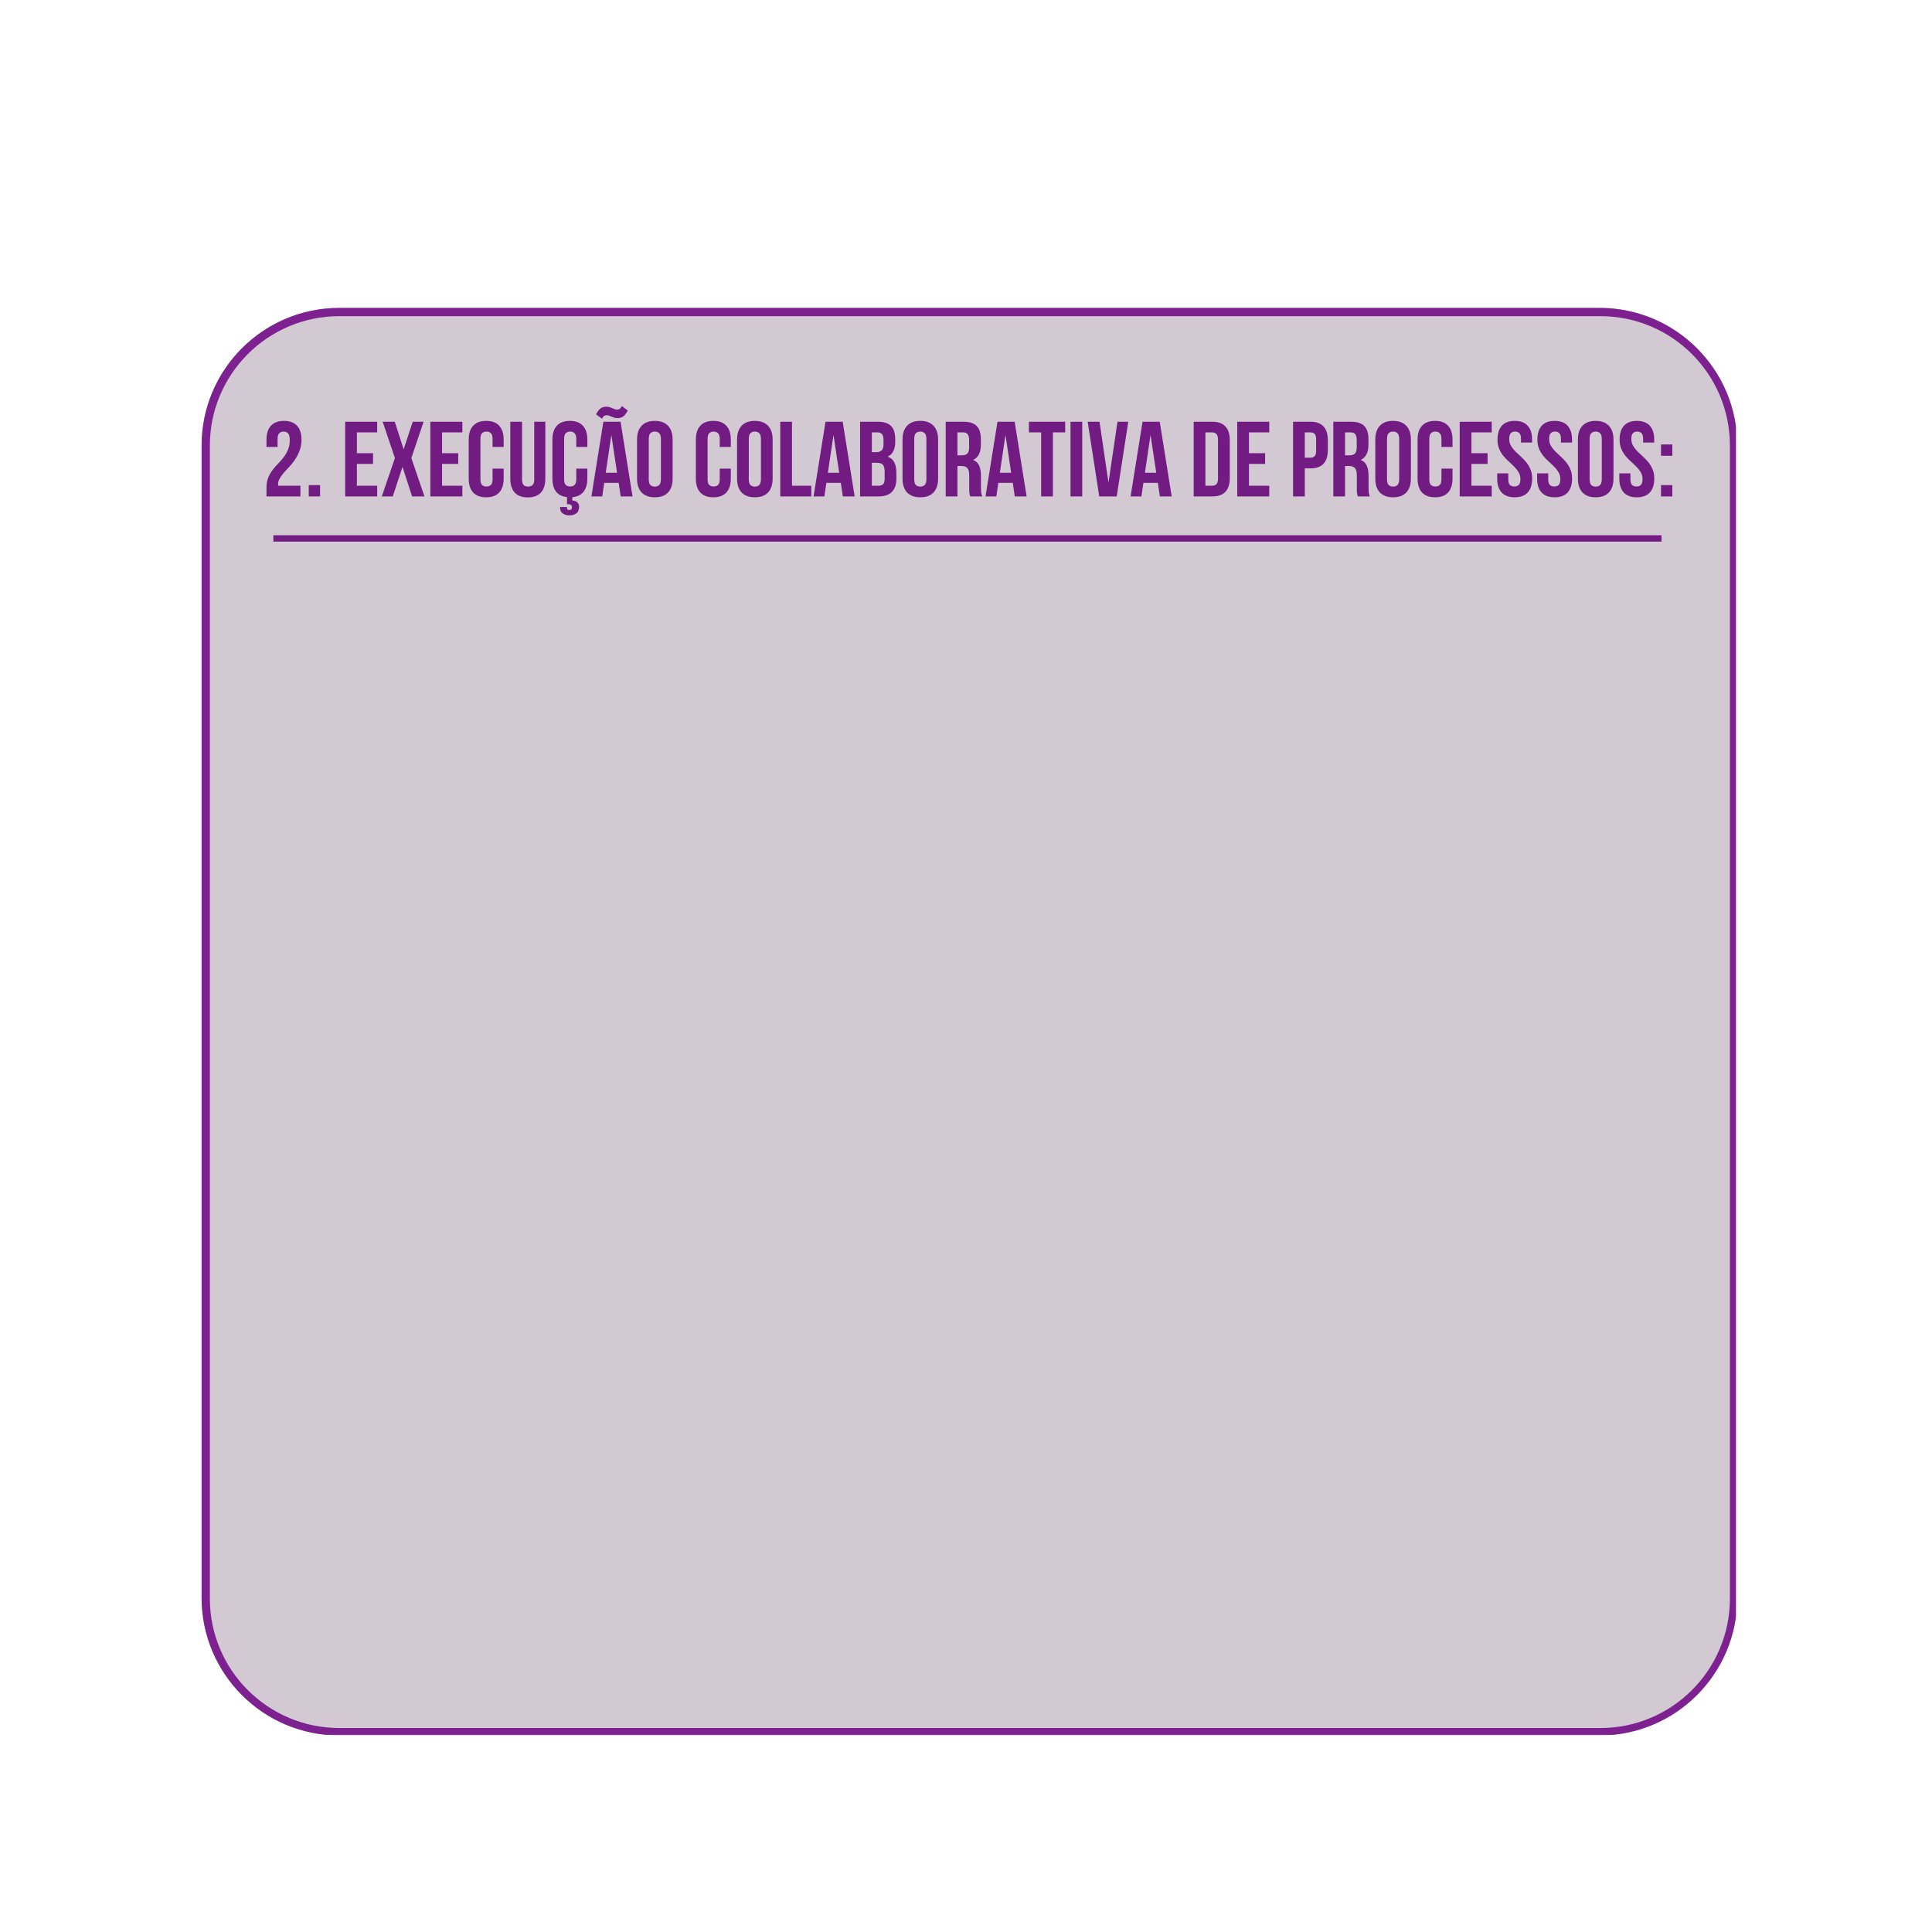
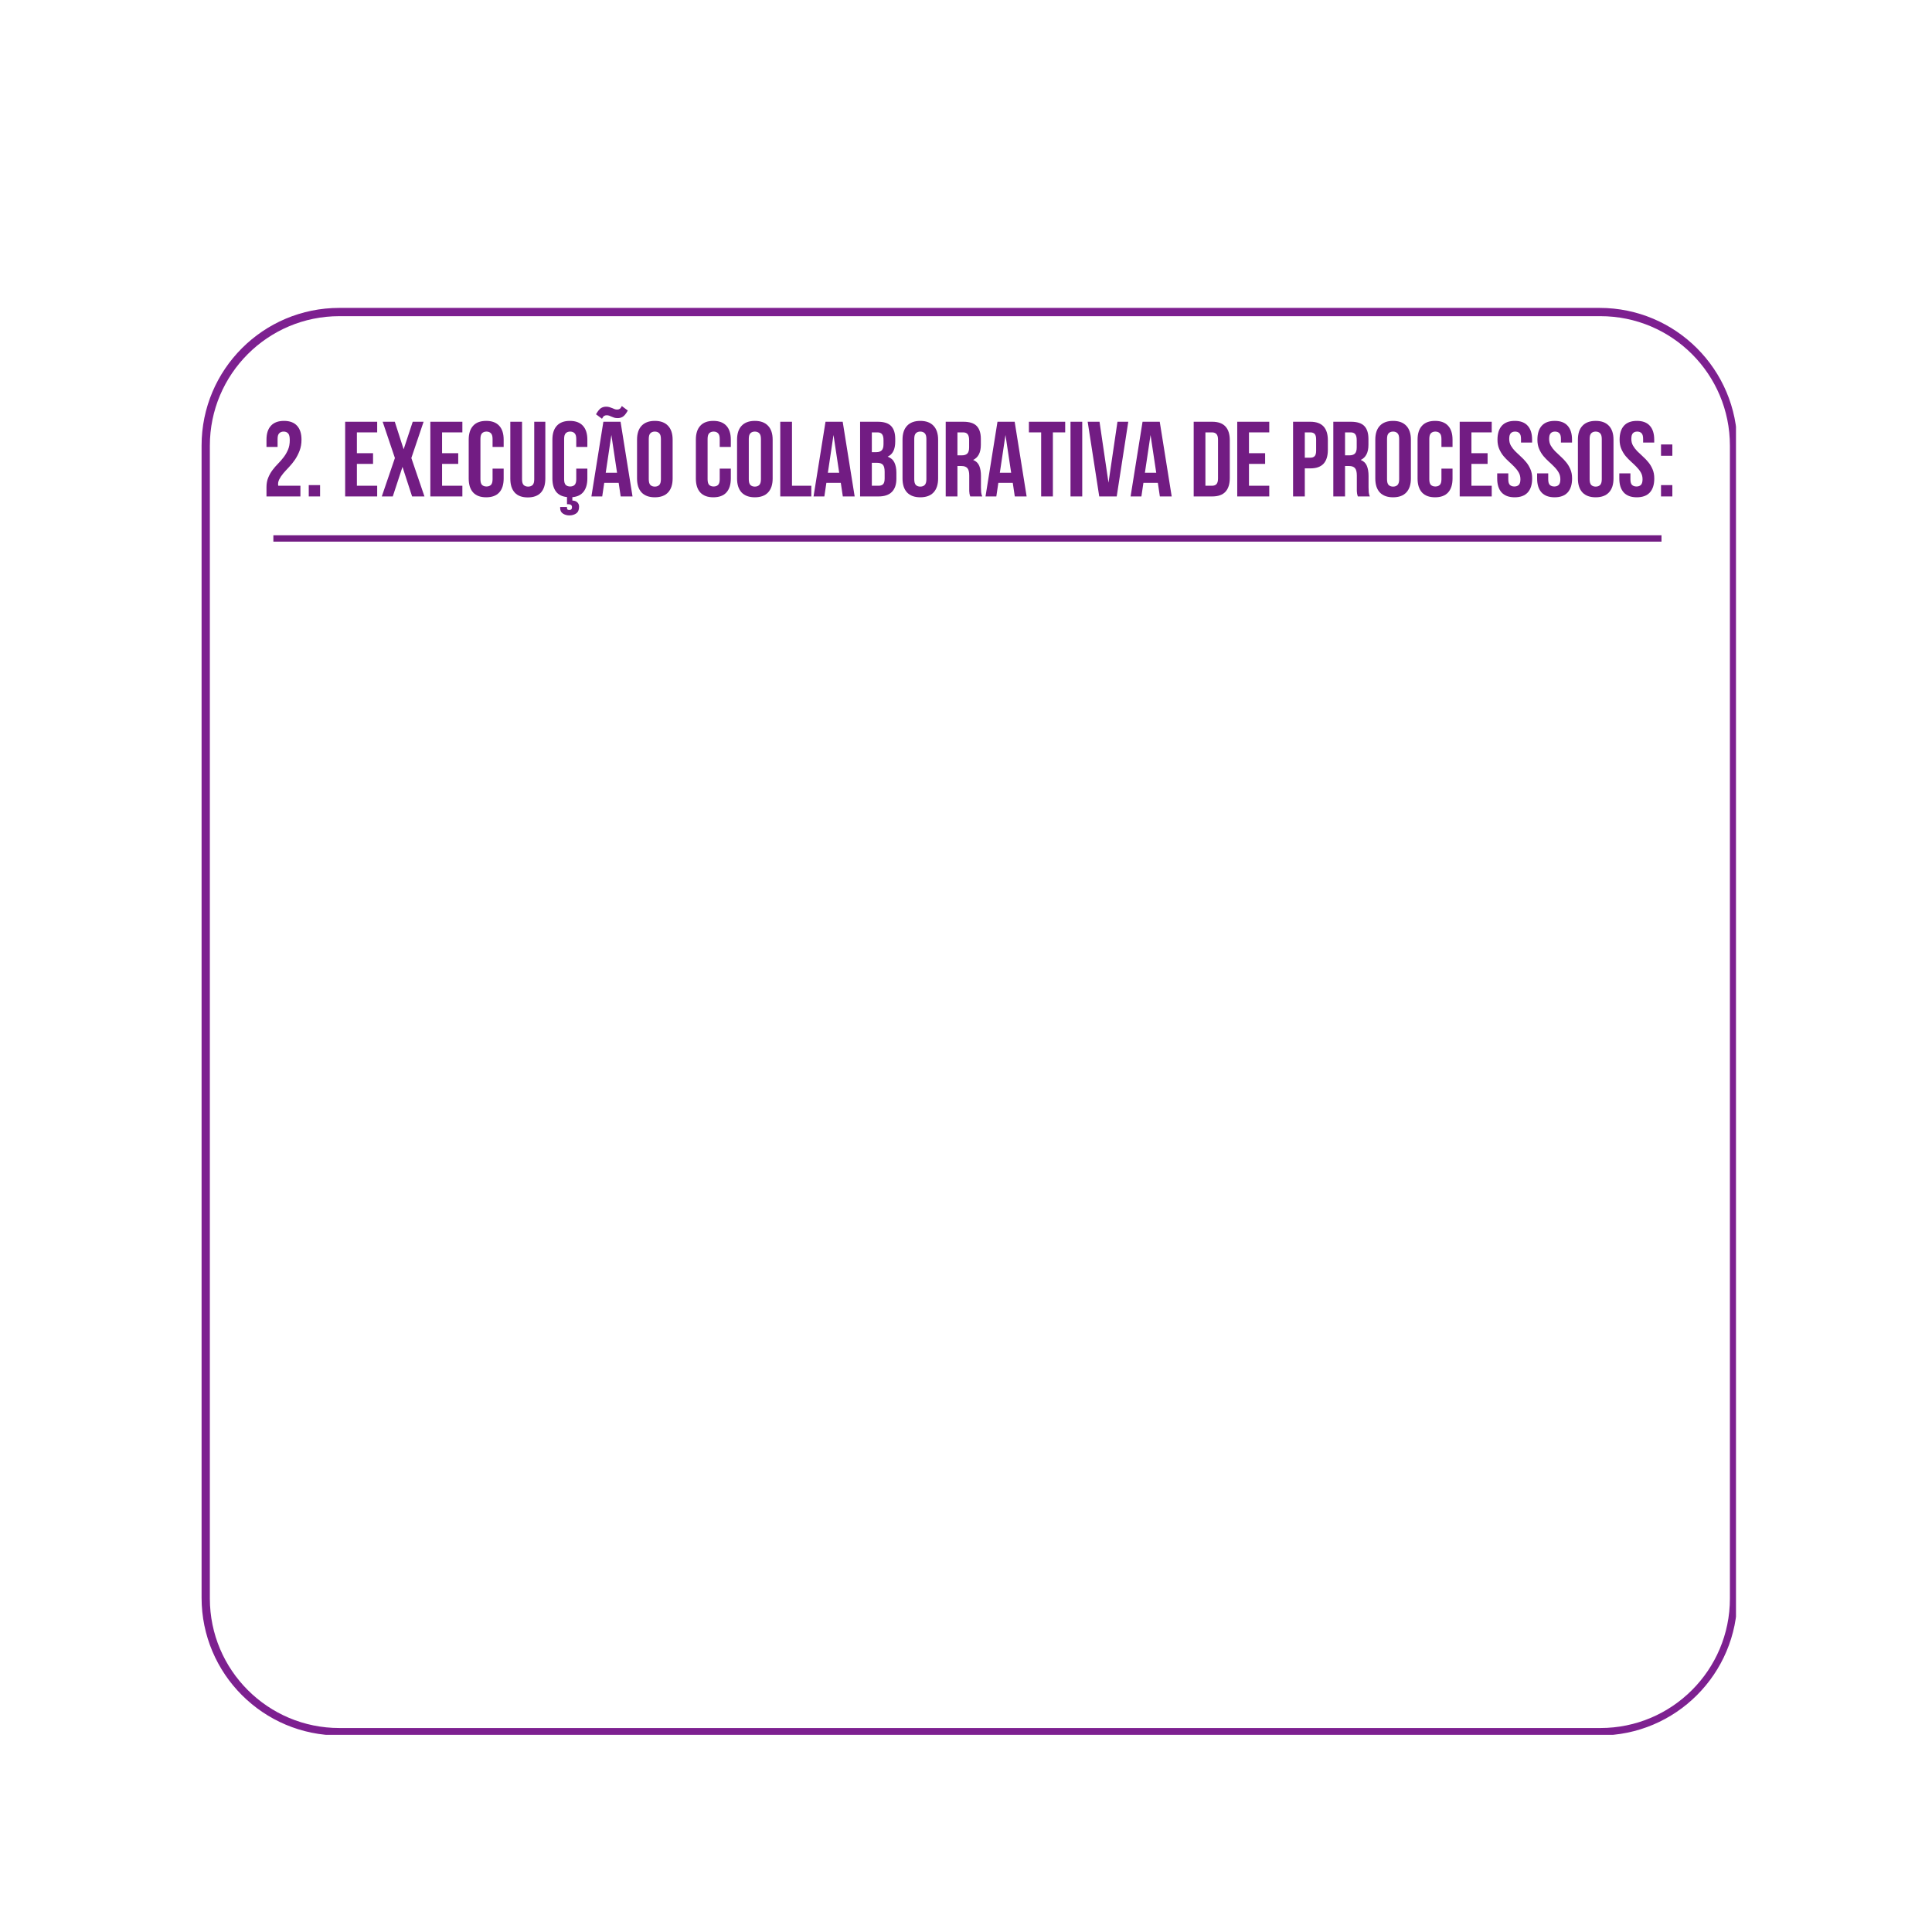
<svg xmlns="http://www.w3.org/2000/svg" version="1.0" preserveAspectRatio="xMidYMid meet" height="700" viewBox="0 0 525 525" zoomAndPan="magnify" width="700">
  <defs>
    <g />
    <clipPath id="4e4323990f">
      <path clip-rule="nonzero" d="M 54 83 L 472 83 L 472 471.602 L 54 471.602 Z M 54 83" />
    </clipPath>
    <clipPath id="87840283a4">
-       <path clip-rule="nonzero" d="M 92.207 83.664 L 434.672 83.664 C 455.344 83.664 472.102 100.422 472.102 121.094 L 472.102 434.172 C 472.102 454.844 455.344 471.602 434.672 471.602 L 92.207 471.602 C 71.535 471.602 54.777 454.844 54.777 434.172 L 54.777 121.094 C 54.777 100.422 71.535 83.664 92.207 83.664 Z M 92.207 83.664" />
-     </clipPath>
+       </clipPath>
    <clipPath id="694bbaf4c2">
      <path clip-rule="nonzero" d="M 54.777 83.668 L 471.734 83.668 L 471.734 471.426 L 54.777 471.426 Z M 54.777 83.668" />
    </clipPath>
    <clipPath id="891292ed34">
      <path clip-rule="nonzero" d="M 92.203 83.668 L 434.668 83.668 C 455.336 83.668 472.094 100.422 472.094 121.094 L 472.094 434.172 C 472.094 454.84 455.336 471.598 434.668 471.598 L 92.203 471.598 C 71.535 471.598 54.777 454.84 54.777 434.172 L 54.777 121.094 C 54.777 100.422 71.535 83.668 92.203 83.668 Z M 92.203 83.668" />
    </clipPath>
    <clipPath id="2b84349b62">
      <path clip-rule="nonzero" d="M 74.285 145.371 L 451.566 145.371 L 451.566 147.617 L 74.285 147.617 Z M 74.285 145.371" />
    </clipPath>
  </defs>
  <g clip-path="url(#4e4323990f)">
    <g clip-path="url(#87840283a4)">
      <path fill-rule="nonzero" fill-opacity="1" d="M 54.777 83.664 L 471.508 83.664 L 471.508 471.602 L 54.777 471.602 Z M 54.777 83.664" fill="#d2c9d2" />
    </g>
  </g>
  <g clip-path="url(#694bbaf4c2)">
    <g clip-path="url(#891292ed34)">
      <path stroke-miterlimit="4" stroke-opacity="1" stroke-width="6" stroke="#7d2090" d="M 49.997 0.002 L 507.486 0.002 C 535.101 0.002 557.483 22.383 557.483 49.998 L 557.483 468.231 C 557.483 495.841 535.101 518.227 507.486 518.227 L 49.997 518.227 C 22.387 518.227 0.001 495.841 0.001 468.231 L 0.001 49.998 C 0.001 22.383 22.387 0.002 49.997 0.002 Z M 49.997 0.002" stroke-linejoin="miter" fill="none" transform="matrix(0.749, 0, 0, 0.749, 54.777, 83.666)" stroke-linecap="butt" />
    </g>
  </g>
  <g fill-opacity="1" fill="#721c83">
    <g transform="translate(71.258, 134.902)">
      <g>
        <path d="M 7.484 -15.312 C 7.484 -16.219 7.332 -16.828 7.031 -17.141 C 6.727 -17.461 6.328 -17.625 5.828 -17.625 C 5.328 -17.625 4.926 -17.473 4.625 -17.172 C 4.32 -16.879 4.172 -16.363 4.172 -15.625 L 4.172 -13.453 L 1.156 -13.453 L 1.156 -15.422 C 1.156 -17.066 1.555 -18.328 2.359 -19.203 C 3.16 -20.086 4.348 -20.531 5.922 -20.531 C 7.484 -20.531 8.664 -20.086 9.469 -19.203 C 10.27 -18.328 10.672 -17.066 10.672 -15.422 C 10.672 -14.328 10.5 -13.332 10.156 -12.438 C 9.82 -11.551 9.406 -10.738 8.906 -10 C 8.406 -9.27 7.863 -8.598 7.281 -7.984 C 6.695 -7.379 6.172 -6.801 5.703 -6.25 C 5.242 -5.695 4.879 -5.148 4.609 -4.609 C 4.336 -4.066 4.25 -3.5 4.344 -2.906 L 10.375 -2.906 L 10.375 0 L 1.156 0 L 1.156 -2.5 C 1.156 -3.477 1.312 -4.344 1.625 -5.094 C 1.938 -5.852 2.328 -6.547 2.797 -7.172 C 3.273 -7.805 3.785 -8.395 4.328 -8.938 C 4.867 -9.488 5.375 -10.07 5.844 -10.688 C 6.312 -11.312 6.703 -11.988 7.016 -12.719 C 7.328 -13.457 7.484 -14.32 7.484 -15.312 Z M 7.484 -15.312" />
      </g>
    </g>
  </g>
  <g fill-opacity="1" fill="#721c83">
    <g transform="translate(82.745, 134.902)">
      <g>
        <path d="M 4.234 -3.078 L 4.234 0 L 1.156 0 L 1.156 -3.078 Z M 4.234 -3.078" />
      </g>
    </g>
  </g>
  <g fill-opacity="1" fill="#721c83">
    <g transform="translate(88.14, 134.902)">
      <g />
    </g>
  </g>
  <g fill-opacity="1" fill="#721c83">
    <g transform="translate(92.637, 134.902)">
      <g>
        <path d="M 4.344 -11.75 L 8.734 -11.75 L 8.734 -8.844 L 4.344 -8.844 L 4.344 -2.906 L 9.859 -2.906 L 9.859 0 L 1.156 0 L 1.156 -20.297 L 9.859 -20.297 L 9.859 -17.406 L 4.344 -17.406 Z M 4.344 -11.75" />
      </g>
    </g>
  </g>
  <g fill-opacity="1" fill="#721c83">
    <g transform="translate(103.311, 134.902)">
      <g>
        <path d="M 11.797 -20.297 L 8.469 -10.438 L 12.031 0 L 8.672 0 L 6.062 -8.031 L 3.422 0 L 0.438 0 L 4 -10.438 L 0.672 -20.297 L 3.969 -20.297 L 6.375 -12.812 L 8.844 -20.297 Z M 11.797 -20.297" />
      </g>
    </g>
  </g>
  <g fill-opacity="1" fill="#721c83">
    <g transform="translate(115.784, 134.902)">
      <g>
        <path d="M 4.344 -11.75 L 8.734 -11.75 L 8.734 -8.844 L 4.344 -8.844 L 4.344 -2.906 L 9.859 -2.906 L 9.859 0 L 1.156 0 L 1.156 -20.297 L 9.859 -20.297 L 9.859 -17.406 L 4.344 -17.406 Z M 4.344 -11.75" />
      </g>
    </g>
  </g>
  <g fill-opacity="1" fill="#721c83">
    <g transform="translate(126.459, 134.902)">
      <g>
        <path d="M 10.406 -7.562 L 10.406 -4.875 C 10.406 -3.227 10.004 -1.961 9.203 -1.078 C 8.398 -0.203 7.219 0.234 5.656 0.234 C 4.094 0.234 2.91 -0.203 2.109 -1.078 C 1.305 -1.961 0.906 -3.227 0.906 -4.875 L 0.906 -15.422 C 0.906 -17.066 1.305 -18.328 2.109 -19.203 C 2.91 -20.086 4.094 -20.531 5.656 -20.531 C 7.219 -20.531 8.398 -20.086 9.203 -19.203 C 10.004 -18.328 10.406 -17.066 10.406 -15.422 L 10.406 -13.453 L 7.391 -13.453 L 7.391 -15.625 C 7.391 -16.363 7.238 -16.879 6.938 -17.172 C 6.645 -17.473 6.242 -17.625 5.734 -17.625 C 5.234 -17.625 4.832 -17.473 4.531 -17.172 C 4.238 -16.879 4.094 -16.363 4.094 -15.625 L 4.094 -4.672 C 4.094 -3.93 4.238 -3.414 4.531 -3.125 C 4.832 -2.844 5.234 -2.703 5.734 -2.703 C 6.242 -2.703 6.645 -2.844 6.938 -3.125 C 7.238 -3.414 7.391 -3.93 7.391 -4.672 L 7.391 -7.562 Z M 10.406 -7.562" />
      </g>
    </g>
  </g>
  <g fill-opacity="1" fill="#721c83">
    <g transform="translate(137.656, 134.902)">
      <g>
        <path d="M 4.203 -20.297 L 4.203 -4.641 C 4.203 -3.898 4.352 -3.383 4.656 -3.094 C 4.957 -2.812 5.359 -2.672 5.859 -2.672 C 6.359 -2.672 6.758 -2.812 7.062 -3.094 C 7.363 -3.383 7.516 -3.898 7.516 -4.641 L 7.516 -20.297 L 10.531 -20.297 L 10.531 -4.844 C 10.531 -3.195 10.129 -1.93 9.328 -1.047 C 8.523 -0.172 7.336 0.266 5.766 0.266 C 4.203 0.266 3.02 -0.172 2.219 -1.047 C 1.414 -1.93 1.016 -3.195 1.016 -4.844 L 1.016 -20.297 Z M 4.203 -20.297" />
      </g>
    </g>
  </g>
  <g fill-opacity="1" fill="#721c83">
    <g transform="translate(149.201, 134.902)">
      <g>
        <path d="M 3.016 2.875 L 4.875 2.875 L 4.875 3.156 C 4.875 3.375 4.938 3.516 5.062 3.578 C 5.188 3.648 5.328 3.688 5.484 3.688 C 5.984 3.688 6.234 3.43 6.234 2.922 C 6.234 2.379 5.883 2.109 5.188 2.109 L 4.875 2.109 L 4.875 0.172 C 3.539 0.035 2.547 -0.457 1.891 -1.312 C 1.234 -2.176 0.906 -3.363 0.906 -4.875 L 0.906 -15.422 C 0.906 -17.066 1.305 -18.328 2.109 -19.203 C 2.91 -20.086 4.094 -20.531 5.656 -20.531 C 7.219 -20.531 8.398 -20.086 9.203 -19.203 C 10.004 -18.328 10.406 -17.066 10.406 -15.422 L 10.406 -13.453 L 7.391 -13.453 L 7.391 -15.625 C 7.391 -16.363 7.238 -16.879 6.938 -17.172 C 6.645 -17.473 6.242 -17.625 5.734 -17.625 C 5.234 -17.625 4.832 -17.473 4.531 -17.172 C 4.238 -16.879 4.094 -16.363 4.094 -15.625 L 4.094 -4.672 C 4.094 -3.93 4.238 -3.414 4.531 -3.125 C 4.832 -2.844 5.234 -2.703 5.734 -2.703 C 6.242 -2.703 6.645 -2.844 6.938 -3.125 C 7.238 -3.414 7.391 -3.93 7.391 -4.672 L 7.391 -7.562 L 10.406 -7.562 L 10.406 -4.875 C 10.406 -3.363 10.062 -2.164 9.375 -1.281 C 8.695 -0.406 7.68 0.086 6.328 0.203 L 6.328 1.125 C 6.879 1.125 7.32 1.273 7.656 1.578 C 7.988 1.879 8.156 2.281 8.156 2.781 C 8.156 3.656 7.891 4.27 7.359 4.625 C 6.836 4.977 6.223 5.156 5.516 5.156 C 4.859 5.156 4.273 4.988 3.766 4.656 C 3.266 4.332 3.016 3.832 3.016 3.156 Z M 3.016 2.875" />
      </g>
    </g>
  </g>
  <g fill-opacity="1" fill="#721c83">
    <g transform="translate(160.397, 134.902)">
      <g>
        <path d="M 11.484 0 L 8.266 0 L 7.719 -3.688 L 3.797 -3.688 L 3.25 0 L 0.312 0 L 3.562 -20.297 L 8.234 -20.297 Z M 4.203 -6.438 L 7.281 -6.438 L 5.734 -16.703 Z M 10.203 -23.344 C 9.723 -22.488 9.273 -21.93 8.859 -21.672 C 8.441 -21.41 7.973 -21.281 7.453 -21.281 C 7.117 -21.281 6.816 -21.316 6.547 -21.391 C 6.273 -21.473 6.023 -21.566 5.797 -21.672 C 5.566 -21.785 5.344 -21.879 5.125 -21.953 C 4.914 -22.023 4.695 -22.062 4.469 -22.062 C 4.195 -22.062 3.961 -22 3.766 -21.875 C 3.578 -21.75 3.383 -21.492 3.188 -21.109 L 1.562 -22.328 C 2.051 -23.18 2.5 -23.738 2.906 -24 C 3.32 -24.258 3.797 -24.391 4.328 -24.391 C 4.648 -24.391 4.945 -24.348 5.219 -24.266 C 5.488 -24.191 5.738 -24.102 5.969 -24 C 6.207 -23.895 6.43 -23.801 6.641 -23.719 C 6.848 -23.645 7.07 -23.609 7.312 -23.609 C 7.582 -23.609 7.812 -23.672 8 -23.797 C 8.195 -23.922 8.391 -24.176 8.578 -24.562 Z M 10.203 -23.344" />
      </g>
    </g>
  </g>
  <g fill-opacity="1" fill="#721c83">
    <g transform="translate(172.203, 134.902)">
      <g>
        <path d="M 4.094 -4.672 C 4.094 -3.93 4.238 -3.41 4.531 -3.109 C 4.832 -2.816 5.234 -2.672 5.734 -2.672 C 6.242 -2.672 6.645 -2.816 6.938 -3.109 C 7.238 -3.41 7.391 -3.93 7.391 -4.672 L 7.391 -15.625 C 7.391 -16.363 7.238 -16.879 6.938 -17.172 C 6.645 -17.473 6.242 -17.625 5.734 -17.625 C 5.234 -17.625 4.832 -17.473 4.531 -17.172 C 4.238 -16.879 4.094 -16.363 4.094 -15.625 Z M 0.906 -15.422 C 0.906 -17.066 1.316 -18.328 2.141 -19.203 C 2.973 -20.086 4.172 -20.531 5.734 -20.531 C 7.305 -20.531 8.504 -20.086 9.328 -19.203 C 10.16 -18.328 10.578 -17.066 10.578 -15.422 L 10.578 -4.875 C 10.578 -3.227 10.16 -1.961 9.328 -1.078 C 8.504 -0.203 7.305 0.234 5.734 0.234 C 4.172 0.234 2.973 -0.203 2.141 -1.078 C 1.316 -1.961 0.906 -3.227 0.906 -4.875 Z M 0.906 -15.422" />
      </g>
    </g>
  </g>
  <g fill-opacity="1" fill="#721c83">
    <g transform="translate(183.69, 134.902)">
      <g />
    </g>
  </g>
  <g fill-opacity="1" fill="#721c83">
    <g transform="translate(188.186, 134.902)">
      <g>
        <path d="M 10.406 -7.562 L 10.406 -4.875 C 10.406 -3.227 10.004 -1.961 9.203 -1.078 C 8.398 -0.203 7.219 0.234 5.656 0.234 C 4.094 0.234 2.91 -0.203 2.109 -1.078 C 1.305 -1.961 0.906 -3.227 0.906 -4.875 L 0.906 -15.422 C 0.906 -17.066 1.305 -18.328 2.109 -19.203 C 2.91 -20.086 4.094 -20.531 5.656 -20.531 C 7.219 -20.531 8.398 -20.086 9.203 -19.203 C 10.004 -18.328 10.406 -17.066 10.406 -15.422 L 10.406 -13.453 L 7.391 -13.453 L 7.391 -15.625 C 7.391 -16.363 7.238 -16.879 6.938 -17.172 C 6.645 -17.473 6.242 -17.625 5.734 -17.625 C 5.234 -17.625 4.832 -17.473 4.531 -17.172 C 4.238 -16.879 4.094 -16.363 4.094 -15.625 L 4.094 -4.672 C 4.094 -3.93 4.238 -3.414 4.531 -3.125 C 4.832 -2.844 5.234 -2.703 5.734 -2.703 C 6.242 -2.703 6.645 -2.844 6.938 -3.125 C 7.238 -3.414 7.391 -3.93 7.391 -4.672 L 7.391 -7.562 Z M 10.406 -7.562" />
      </g>
    </g>
  </g>
  <g fill-opacity="1" fill="#721c83">
    <g transform="translate(199.383, 134.902)">
      <g>
        <path d="M 4.094 -4.672 C 4.094 -3.93 4.238 -3.41 4.531 -3.109 C 4.832 -2.816 5.234 -2.672 5.734 -2.672 C 6.242 -2.672 6.645 -2.816 6.938 -3.109 C 7.238 -3.41 7.391 -3.93 7.391 -4.672 L 7.391 -15.625 C 7.391 -16.363 7.238 -16.879 6.938 -17.172 C 6.645 -17.473 6.242 -17.625 5.734 -17.625 C 5.234 -17.625 4.832 -17.473 4.531 -17.172 C 4.238 -16.879 4.094 -16.363 4.094 -15.625 Z M 0.906 -15.422 C 0.906 -17.066 1.316 -18.328 2.141 -19.203 C 2.973 -20.086 4.172 -20.531 5.734 -20.531 C 7.305 -20.531 8.504 -20.086 9.328 -19.203 C 10.16 -18.328 10.578 -17.066 10.578 -15.422 L 10.578 -4.875 C 10.578 -3.227 10.16 -1.961 9.328 -1.078 C 8.504 -0.203 7.305 0.234 5.734 0.234 C 4.172 0.234 2.973 -0.203 2.141 -1.078 C 1.316 -1.961 0.906 -3.227 0.906 -4.875 Z M 0.906 -15.422" />
      </g>
    </g>
  </g>
  <g fill-opacity="1" fill="#721c83">
    <g transform="translate(210.87, 134.902)">
      <g>
        <path d="M 1.156 -20.297 L 4.344 -20.297 L 4.344 -2.906 L 9.594 -2.906 L 9.594 0 L 1.156 0 Z M 1.156 -20.297" />
      </g>
    </g>
  </g>
  <g fill-opacity="1" fill="#721c83">
    <g transform="translate(220.761, 134.902)">
      <g>
        <path d="M 11.484 0 L 8.266 0 L 7.719 -3.688 L 3.797 -3.688 L 3.25 0 L 0.312 0 L 3.562 -20.297 L 8.234 -20.297 Z M 4.203 -6.438 L 7.281 -6.438 L 5.734 -16.703 Z M 4.203 -6.438" />
      </g>
    </g>
  </g>
  <g fill-opacity="1" fill="#721c83">
    <g transform="translate(232.567, 134.902)">
      <g>
        <path d="M 5.969 -20.297 C 7.633 -20.297 8.836 -19.91 9.578 -19.141 C 10.328 -18.367 10.703 -17.195 10.703 -15.625 L 10.703 -14.906 C 10.703 -13.863 10.535 -13.004 10.203 -12.328 C 9.879 -11.648 9.359 -11.145 8.641 -10.812 C 9.516 -10.488 10.129 -9.953 10.484 -9.203 C 10.836 -8.461 11.016 -7.551 11.016 -6.469 L 11.016 -4.812 C 11.016 -3.25 10.609 -2.055 9.797 -1.234 C 8.984 -0.41 7.773 0 6.172 0 L 1.156 0 L 1.156 -20.297 Z M 4.344 -9.141 L 4.344 -2.906 L 6.172 -2.906 C 6.711 -2.906 7.125 -3.047 7.406 -3.328 C 7.688 -3.617 7.828 -4.145 7.828 -4.906 L 7.828 -6.672 C 7.828 -7.617 7.664 -8.266 7.344 -8.609 C 7.031 -8.961 6.504 -9.141 5.766 -9.141 Z M 4.344 -17.406 L 4.344 -12.031 L 5.594 -12.031 C 6.195 -12.031 6.664 -12.188 7 -12.5 C 7.344 -12.812 7.516 -13.375 7.516 -14.188 L 7.516 -15.312 C 7.516 -16.039 7.383 -16.57 7.125 -16.906 C 6.863 -17.238 6.453 -17.406 5.891 -17.406 Z M 4.344 -17.406" />
      </g>
    </g>
  </g>
  <g fill-opacity="1" fill="#721c83">
    <g transform="translate(244.344, 134.902)">
      <g>
        <path d="M 4.094 -4.672 C 4.094 -3.93 4.238 -3.41 4.531 -3.109 C 4.832 -2.816 5.234 -2.672 5.734 -2.672 C 6.242 -2.672 6.645 -2.816 6.938 -3.109 C 7.238 -3.41 7.391 -3.93 7.391 -4.672 L 7.391 -15.625 C 7.391 -16.363 7.238 -16.879 6.938 -17.172 C 6.645 -17.473 6.242 -17.625 5.734 -17.625 C 5.234 -17.625 4.832 -17.473 4.531 -17.172 C 4.238 -16.879 4.094 -16.363 4.094 -15.625 Z M 0.906 -15.422 C 0.906 -17.066 1.316 -18.328 2.141 -19.203 C 2.973 -20.086 4.172 -20.531 5.734 -20.531 C 7.305 -20.531 8.504 -20.086 9.328 -19.203 C 10.16 -18.328 10.578 -17.066 10.578 -15.422 L 10.578 -4.875 C 10.578 -3.227 10.16 -1.961 9.328 -1.078 C 8.504 -0.203 7.305 0.234 5.734 0.234 C 4.172 0.234 2.973 -0.203 2.141 -1.078 C 1.316 -1.961 0.906 -3.227 0.906 -4.875 Z M 0.906 -15.422" />
      </g>
    </g>
  </g>
  <g fill-opacity="1" fill="#721c83">
    <g transform="translate(255.831, 134.902)">
      <g>
        <path d="M 7.828 0 C 7.785 -0.133 7.742 -0.258 7.703 -0.375 C 7.672 -0.488 7.641 -0.633 7.609 -0.812 C 7.578 -0.988 7.555 -1.211 7.547 -1.484 C 7.547 -1.754 7.547 -2.094 7.547 -2.5 L 7.547 -5.688 C 7.547 -6.633 7.379 -7.301 7.047 -7.688 C 6.711 -8.07 6.18 -8.266 5.453 -8.266 L 4.344 -8.266 L 4.344 0 L 1.156 0 L 1.156 -20.297 L 5.969 -20.297 C 7.633 -20.297 8.836 -19.91 9.578 -19.141 C 10.328 -18.367 10.703 -17.195 10.703 -15.625 L 10.703 -14.031 C 10.703 -11.945 10.004 -10.578 8.609 -9.922 C 9.422 -9.586 9.977 -9.047 10.281 -8.297 C 10.582 -7.555 10.734 -6.656 10.734 -5.594 L 10.734 -2.469 C 10.734 -1.969 10.75 -1.523 10.781 -1.141 C 10.82 -0.766 10.922 -0.383 11.078 0 Z M 4.344 -17.406 L 4.344 -11.172 L 5.594 -11.172 C 6.195 -11.172 6.664 -11.32 7 -11.625 C 7.344 -11.938 7.516 -12.5 7.516 -13.312 L 7.516 -15.312 C 7.516 -16.039 7.383 -16.57 7.125 -16.906 C 6.863 -17.238 6.453 -17.406 5.891 -17.406 Z M 4.344 -17.406" />
      </g>
    </g>
  </g>
  <g fill-opacity="1" fill="#721c83">
    <g transform="translate(267.492, 134.902)">
      <g>
        <path d="M 11.484 0 L 8.266 0 L 7.719 -3.688 L 3.797 -3.688 L 3.25 0 L 0.312 0 L 3.562 -20.297 L 8.234 -20.297 Z M 4.203 -6.438 L 7.281 -6.438 L 5.734 -16.703 Z M 4.203 -6.438" />
      </g>
    </g>
  </g>
  <g fill-opacity="1" fill="#721c83">
    <g transform="translate(279.298, 134.902)">
      <g>
        <path d="M 0.297 -20.297 L 10.156 -20.297 L 10.156 -17.406 L 6.812 -17.406 L 6.812 0 L 3.625 0 L 3.625 -17.406 L 0.297 -17.406 Z M 0.297 -20.297" />
      </g>
    </g>
  </g>
  <g fill-opacity="1" fill="#721c83">
    <g transform="translate(289.741, 134.902)">
      <g>
        <path d="M 1.156 -20.297 L 4.344 -20.297 L 4.344 0 L 1.156 0 Z M 1.156 -20.297" />
      </g>
    </g>
  </g>
  <g fill-opacity="1" fill="#721c83">
    <g transform="translate(295.252, 134.902)">
      <g>
        <path d="M 5.969 -3.734 L 8.406 -20.297 L 11.344 -20.297 L 8.203 0 L 3.453 0 L 0.312 -20.297 L 3.531 -20.297 Z M 5.969 -3.734" />
      </g>
    </g>
  </g>
  <g fill-opacity="1" fill="#721c83">
    <g transform="translate(306.913, 134.902)">
      <g>
        <path d="M 11.484 0 L 8.266 0 L 7.719 -3.688 L 3.797 -3.688 L 3.25 0 L 0.312 0 L 3.562 -20.297 L 8.234 -20.297 Z M 4.203 -6.438 L 7.281 -6.438 L 5.734 -16.703 Z M 4.203 -6.438" />
      </g>
    </g>
  </g>
  <g fill-opacity="1" fill="#721c83">
    <g transform="translate(318.719, 134.902)">
      <g />
    </g>
  </g>
  <g fill-opacity="1" fill="#721c83">
    <g transform="translate(323.215, 134.902)">
      <g>
        <path d="M 1.156 -20.297 L 6.203 -20.297 C 7.805 -20.297 9 -19.867 9.781 -19.016 C 10.57 -18.172 10.969 -16.926 10.969 -15.281 L 10.969 -5.016 C 10.969 -3.367 10.57 -2.117 9.781 -1.266 C 9 -0.422 7.805 0 6.203 0 L 1.156 0 Z M 4.344 -17.406 L 4.344 -2.906 L 6.141 -2.906 C 6.648 -2.906 7.047 -3.047 7.328 -3.328 C 7.617 -3.617 7.766 -4.133 7.766 -4.875 L 7.766 -15.422 C 7.766 -16.16 7.617 -16.676 7.328 -16.969 C 7.047 -17.258 6.648 -17.406 6.141 -17.406 Z M 4.344 -17.406" />
      </g>
    </g>
  </g>
  <g fill-opacity="1" fill="#721c83">
    <g transform="translate(335.05, 134.902)">
      <g>
        <path d="M 4.344 -11.75 L 8.734 -11.75 L 8.734 -8.844 L 4.344 -8.844 L 4.344 -2.906 L 9.859 -2.906 L 9.859 0 L 1.156 0 L 1.156 -20.297 L 9.859 -20.297 L 9.859 -17.406 L 4.344 -17.406 Z M 4.344 -11.75" />
      </g>
    </g>
  </g>
  <g fill-opacity="1" fill="#721c83">
    <g transform="translate(345.724, 134.902)">
      <g />
    </g>
  </g>
  <g fill-opacity="1" fill="#721c83">
    <g transform="translate(350.221, 134.902)">
      <g>
        <path d="M 5.859 -20.297 C 7.461 -20.297 8.656 -19.867 9.438 -19.016 C 10.219 -18.172 10.609 -16.926 10.609 -15.281 L 10.609 -12.641 C 10.609 -10.992 10.219 -9.742 9.438 -8.891 C 8.656 -8.047 7.461 -7.625 5.859 -7.625 L 4.344 -7.625 L 4.344 0 L 1.156 0 L 1.156 -20.297 Z M 4.344 -17.406 L 4.344 -10.531 L 5.859 -10.531 C 6.359 -10.531 6.742 -10.664 7.016 -10.938 C 7.285 -11.207 7.422 -11.707 7.422 -12.438 L 7.422 -15.484 C 7.422 -16.223 7.285 -16.727 7.016 -17 C 6.742 -17.27 6.359 -17.406 5.859 -17.406 Z M 4.344 -17.406" />
      </g>
    </g>
  </g>
  <g fill-opacity="1" fill="#721c83">
    <g transform="translate(361.156, 134.902)">
      <g>
        <path d="M 7.828 0 C 7.785 -0.133 7.742 -0.258 7.703 -0.375 C 7.672 -0.488 7.641 -0.633 7.609 -0.812 C 7.578 -0.988 7.555 -1.211 7.547 -1.484 C 7.547 -1.754 7.547 -2.094 7.547 -2.5 L 7.547 -5.688 C 7.547 -6.633 7.379 -7.301 7.047 -7.688 C 6.711 -8.07 6.18 -8.266 5.453 -8.266 L 4.344 -8.266 L 4.344 0 L 1.156 0 L 1.156 -20.297 L 5.969 -20.297 C 7.633 -20.297 8.836 -19.91 9.578 -19.141 C 10.328 -18.367 10.703 -17.195 10.703 -15.625 L 10.703 -14.031 C 10.703 -11.945 10.004 -10.578 8.609 -9.922 C 9.422 -9.586 9.977 -9.047 10.281 -8.297 C 10.582 -7.555 10.734 -6.656 10.734 -5.594 L 10.734 -2.469 C 10.734 -1.969 10.75 -1.523 10.781 -1.141 C 10.82 -0.766 10.922 -0.383 11.078 0 Z M 4.344 -17.406 L 4.344 -11.172 L 5.594 -11.172 C 6.195 -11.172 6.664 -11.32 7 -11.625 C 7.344 -11.938 7.516 -12.5 7.516 -13.312 L 7.516 -15.312 C 7.516 -16.039 7.383 -16.57 7.125 -16.906 C 6.863 -17.238 6.453 -17.406 5.891 -17.406 Z M 4.344 -17.406" />
      </g>
    </g>
  </g>
  <g fill-opacity="1" fill="#721c83">
    <g transform="translate(372.817, 134.902)">
      <g>
        <path d="M 4.094 -4.672 C 4.094 -3.93 4.238 -3.41 4.531 -3.109 C 4.832 -2.816 5.234 -2.672 5.734 -2.672 C 6.242 -2.672 6.645 -2.816 6.938 -3.109 C 7.238 -3.41 7.391 -3.93 7.391 -4.672 L 7.391 -15.625 C 7.391 -16.363 7.238 -16.879 6.938 -17.172 C 6.645 -17.473 6.242 -17.625 5.734 -17.625 C 5.234 -17.625 4.832 -17.473 4.531 -17.172 C 4.238 -16.879 4.094 -16.363 4.094 -15.625 Z M 0.906 -15.422 C 0.906 -17.066 1.316 -18.328 2.141 -19.203 C 2.973 -20.086 4.172 -20.531 5.734 -20.531 C 7.305 -20.531 8.504 -20.086 9.328 -19.203 C 10.16 -18.328 10.578 -17.066 10.578 -15.422 L 10.578 -4.875 C 10.578 -3.227 10.16 -1.961 9.328 -1.078 C 8.504 -0.203 7.305 0.234 5.734 0.234 C 4.172 0.234 2.973 -0.203 2.141 -1.078 C 1.316 -1.961 0.906 -3.227 0.906 -4.875 Z M 0.906 -15.422" />
      </g>
    </g>
  </g>
  <g fill-opacity="1" fill="#721c83">
    <g transform="translate(384.304, 134.902)">
      <g>
        <path d="M 10.406 -7.562 L 10.406 -4.875 C 10.406 -3.227 10.004 -1.961 9.203 -1.078 C 8.398 -0.203 7.219 0.234 5.656 0.234 C 4.094 0.234 2.91 -0.203 2.109 -1.078 C 1.305 -1.961 0.906 -3.227 0.906 -4.875 L 0.906 -15.422 C 0.906 -17.066 1.305 -18.328 2.109 -19.203 C 2.91 -20.086 4.094 -20.531 5.656 -20.531 C 7.219 -20.531 8.398 -20.086 9.203 -19.203 C 10.004 -18.328 10.406 -17.066 10.406 -15.422 L 10.406 -13.453 L 7.391 -13.453 L 7.391 -15.625 C 7.391 -16.363 7.238 -16.879 6.938 -17.172 C 6.645 -17.473 6.242 -17.625 5.734 -17.625 C 5.234 -17.625 4.832 -17.473 4.531 -17.172 C 4.238 -16.879 4.094 -16.363 4.094 -15.625 L 4.094 -4.672 C 4.094 -3.93 4.238 -3.414 4.531 -3.125 C 4.832 -2.844 5.234 -2.703 5.734 -2.703 C 6.242 -2.703 6.645 -2.844 6.938 -3.125 C 7.238 -3.414 7.391 -3.93 7.391 -4.672 L 7.391 -7.562 Z M 10.406 -7.562" />
      </g>
    </g>
  </g>
  <g fill-opacity="1" fill="#721c83">
    <g transform="translate(395.501, 134.902)">
      <g>
        <path d="M 4.344 -11.75 L 8.734 -11.75 L 8.734 -8.844 L 4.344 -8.844 L 4.344 -2.906 L 9.859 -2.906 L 9.859 0 L 1.156 0 L 1.156 -20.297 L 9.859 -20.297 L 9.859 -17.406 L 4.344 -17.406 Z M 4.344 -11.75" />
      </g>
    </g>
  </g>
  <g fill-opacity="1" fill="#721c83">
    <g transform="translate(406.175, 134.902)">
      <g>
        <path d="M 0.75 -15.422 C 0.75 -17.066 1.141 -18.328 1.922 -19.203 C 2.711 -20.086 3.891 -20.531 5.453 -20.531 C 7.016 -20.531 8.188 -20.086 8.969 -19.203 C 9.758 -18.328 10.156 -17.066 10.156 -15.422 L 10.156 -14.641 L 7.141 -14.641 L 7.141 -15.625 C 7.141 -16.363 7 -16.879 6.719 -17.172 C 6.438 -17.473 6.039 -17.625 5.531 -17.625 C 5.031 -17.625 4.641 -17.473 4.359 -17.172 C 4.078 -16.879 3.938 -16.363 3.938 -15.625 C 3.938 -14.938 4.094 -14.32 4.406 -13.781 C 4.719 -13.25 5.102 -12.75 5.562 -12.281 C 6.031 -11.812 6.531 -11.336 7.062 -10.859 C 7.594 -10.391 8.086 -9.875 8.547 -9.312 C 9.016 -8.75 9.398 -8.109 9.703 -7.391 C 10.016 -6.68 10.172 -5.844 10.172 -4.875 C 10.172 -3.227 9.77 -1.961 8.969 -1.078 C 8.164 -0.203 6.984 0.234 5.422 0.234 C 3.859 0.234 2.676 -0.203 1.875 -1.078 C 1.07 -1.961 0.672 -3.227 0.672 -4.875 L 0.672 -6.266 L 3.688 -6.266 L 3.688 -4.672 C 3.688 -3.93 3.832 -3.414 4.125 -3.125 C 4.426 -2.844 4.832 -2.703 5.344 -2.703 C 5.844 -2.703 6.238 -2.844 6.531 -3.125 C 6.832 -3.414 6.984 -3.93 6.984 -4.672 C 6.984 -5.367 6.828 -5.984 6.516 -6.516 C 6.211 -7.047 5.828 -7.547 5.359 -8.016 C 4.898 -8.492 4.406 -8.969 3.875 -9.438 C 3.344 -9.914 2.844 -10.43 2.375 -10.984 C 1.914 -11.547 1.531 -12.188 1.219 -12.906 C 0.906 -13.625 0.75 -14.461 0.75 -15.422 Z M 0.75 -15.422" />
      </g>
    </g>
  </g>
  <g fill-opacity="1" fill="#721c83">
    <g transform="translate(417.024, 134.902)">
      <g>
        <path d="M 0.75 -15.422 C 0.75 -17.066 1.141 -18.328 1.922 -19.203 C 2.711 -20.086 3.891 -20.531 5.453 -20.531 C 7.016 -20.531 8.188 -20.086 8.969 -19.203 C 9.758 -18.328 10.156 -17.066 10.156 -15.422 L 10.156 -14.641 L 7.141 -14.641 L 7.141 -15.625 C 7.141 -16.363 7 -16.879 6.719 -17.172 C 6.438 -17.473 6.039 -17.625 5.531 -17.625 C 5.031 -17.625 4.641 -17.473 4.359 -17.172 C 4.078 -16.879 3.938 -16.363 3.938 -15.625 C 3.938 -14.938 4.094 -14.32 4.406 -13.781 C 4.719 -13.25 5.102 -12.75 5.562 -12.281 C 6.031 -11.812 6.531 -11.336 7.062 -10.859 C 7.594 -10.391 8.086 -9.875 8.547 -9.312 C 9.016 -8.75 9.398 -8.109 9.703 -7.391 C 10.016 -6.68 10.172 -5.844 10.172 -4.875 C 10.172 -3.227 9.77 -1.961 8.969 -1.078 C 8.164 -0.203 6.984 0.234 5.422 0.234 C 3.859 0.234 2.676 -0.203 1.875 -1.078 C 1.07 -1.961 0.672 -3.227 0.672 -4.875 L 0.672 -6.266 L 3.688 -6.266 L 3.688 -4.672 C 3.688 -3.93 3.832 -3.414 4.125 -3.125 C 4.426 -2.844 4.832 -2.703 5.344 -2.703 C 5.844 -2.703 6.238 -2.844 6.531 -3.125 C 6.832 -3.414 6.984 -3.93 6.984 -4.672 C 6.984 -5.367 6.828 -5.984 6.516 -6.516 C 6.211 -7.047 5.828 -7.547 5.359 -8.016 C 4.898 -8.492 4.406 -8.969 3.875 -9.438 C 3.344 -9.914 2.844 -10.43 2.375 -10.984 C 1.914 -11.547 1.531 -12.188 1.219 -12.906 C 0.906 -13.625 0.75 -14.461 0.75 -15.422 Z M 0.75 -15.422" />
      </g>
    </g>
  </g>
  <g fill-opacity="1" fill="#721c83">
    <g transform="translate(427.873, 134.902)">
      <g>
        <path d="M 4.094 -4.672 C 4.094 -3.93 4.238 -3.41 4.531 -3.109 C 4.832 -2.816 5.234 -2.672 5.734 -2.672 C 6.242 -2.672 6.645 -2.816 6.938 -3.109 C 7.238 -3.41 7.391 -3.93 7.391 -4.672 L 7.391 -15.625 C 7.391 -16.363 7.238 -16.879 6.938 -17.172 C 6.645 -17.473 6.242 -17.625 5.734 -17.625 C 5.234 -17.625 4.832 -17.473 4.531 -17.172 C 4.238 -16.879 4.094 -16.363 4.094 -15.625 Z M 0.906 -15.422 C 0.906 -17.066 1.316 -18.328 2.141 -19.203 C 2.973 -20.086 4.172 -20.531 5.734 -20.531 C 7.305 -20.531 8.504 -20.086 9.328 -19.203 C 10.16 -18.328 10.578 -17.066 10.578 -15.422 L 10.578 -4.875 C 10.578 -3.227 10.16 -1.961 9.328 -1.078 C 8.504 -0.203 7.305 0.234 5.734 0.234 C 4.172 0.234 2.973 -0.203 2.141 -1.078 C 1.316 -1.961 0.906 -3.227 0.906 -4.875 Z M 0.906 -15.422" />
      </g>
    </g>
  </g>
  <g fill-opacity="1" fill="#721c83">
    <g transform="translate(439.36, 134.902)">
      <g>
        <path d="M 0.75 -15.422 C 0.75 -17.066 1.141 -18.328 1.922 -19.203 C 2.711 -20.086 3.891 -20.531 5.453 -20.531 C 7.016 -20.531 8.188 -20.086 8.969 -19.203 C 9.758 -18.328 10.156 -17.066 10.156 -15.422 L 10.156 -14.641 L 7.141 -14.641 L 7.141 -15.625 C 7.141 -16.363 7 -16.879 6.719 -17.172 C 6.438 -17.473 6.039 -17.625 5.531 -17.625 C 5.031 -17.625 4.641 -17.473 4.359 -17.172 C 4.078 -16.879 3.938 -16.363 3.938 -15.625 C 3.938 -14.938 4.094 -14.32 4.406 -13.781 C 4.719 -13.25 5.102 -12.75 5.562 -12.281 C 6.031 -11.812 6.531 -11.336 7.062 -10.859 C 7.594 -10.391 8.086 -9.875 8.547 -9.312 C 9.016 -8.75 9.398 -8.109 9.703 -7.391 C 10.016 -6.68 10.172 -5.844 10.172 -4.875 C 10.172 -3.227 9.77 -1.961 8.969 -1.078 C 8.164 -0.203 6.984 0.234 5.422 0.234 C 3.859 0.234 2.676 -0.203 1.875 -1.078 C 1.07 -1.961 0.672 -3.227 0.672 -4.875 L 0.672 -6.266 L 3.688 -6.266 L 3.688 -4.672 C 3.688 -3.93 3.832 -3.414 4.125 -3.125 C 4.426 -2.844 4.832 -2.703 5.344 -2.703 C 5.844 -2.703 6.238 -2.844 6.531 -3.125 C 6.832 -3.414 6.984 -3.93 6.984 -4.672 C 6.984 -5.367 6.828 -5.984 6.516 -6.516 C 6.211 -7.047 5.828 -7.547 5.359 -8.016 C 4.898 -8.492 4.406 -8.969 3.875 -9.438 C 3.344 -9.914 2.844 -10.43 2.375 -10.984 C 1.914 -11.547 1.531 -12.188 1.219 -12.906 C 0.906 -13.625 0.75 -14.461 0.75 -15.422 Z M 0.75 -15.422" />
      </g>
    </g>
  </g>
  <g fill-opacity="1" fill="#721c83">
    <g transform="translate(450.208, 134.902)">
      <g>
        <path d="M 4.234 -3.078 L 4.234 0 L 1.156 0 L 1.156 -3.078 Z M 4.234 -14.125 L 4.234 -11.047 L 1.156 -11.047 L 1.156 -14.125 Z M 4.234 -14.125" />
      </g>
    </g>
  </g>
  <g clip-path="url(#2b84349b62)">
    <path fill-rule="nonzero" fill-opacity="1" d="M 74.285 145.449 L 451.496 145.449 L 451.496 147.18 L 74.285 147.18 Z M 74.285 145.449" fill="#721c83" />
  </g>
</svg>